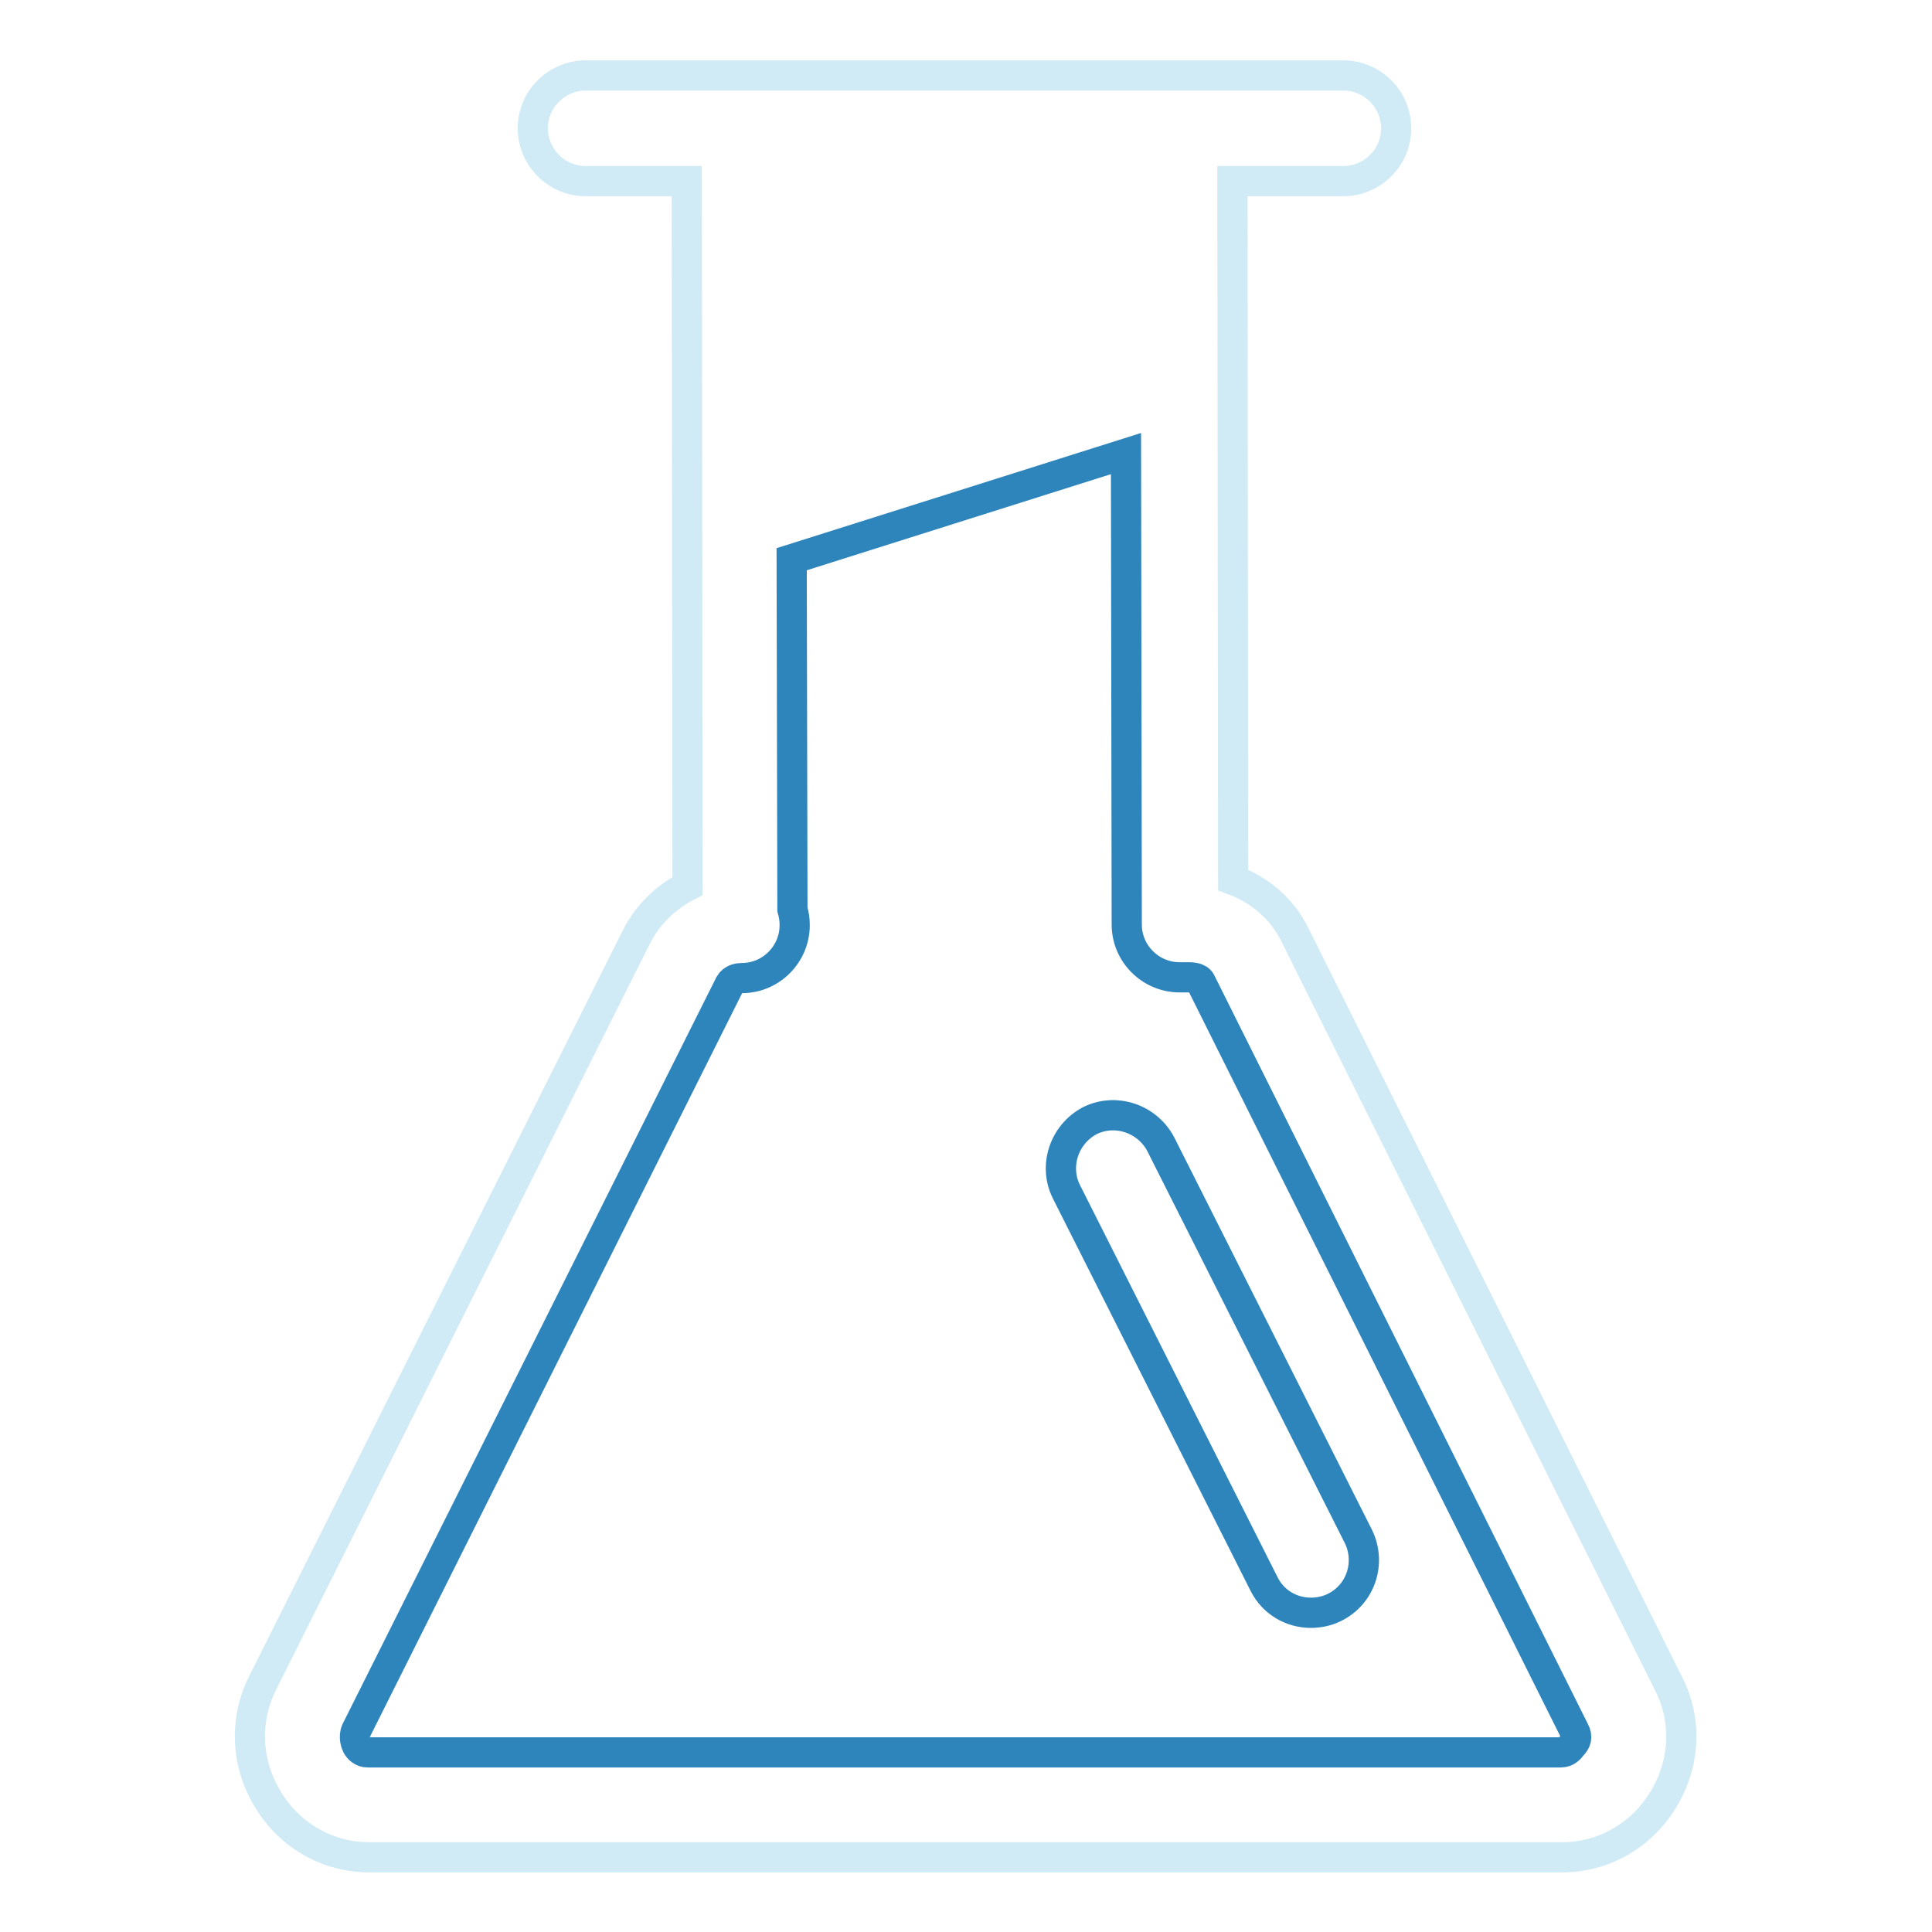
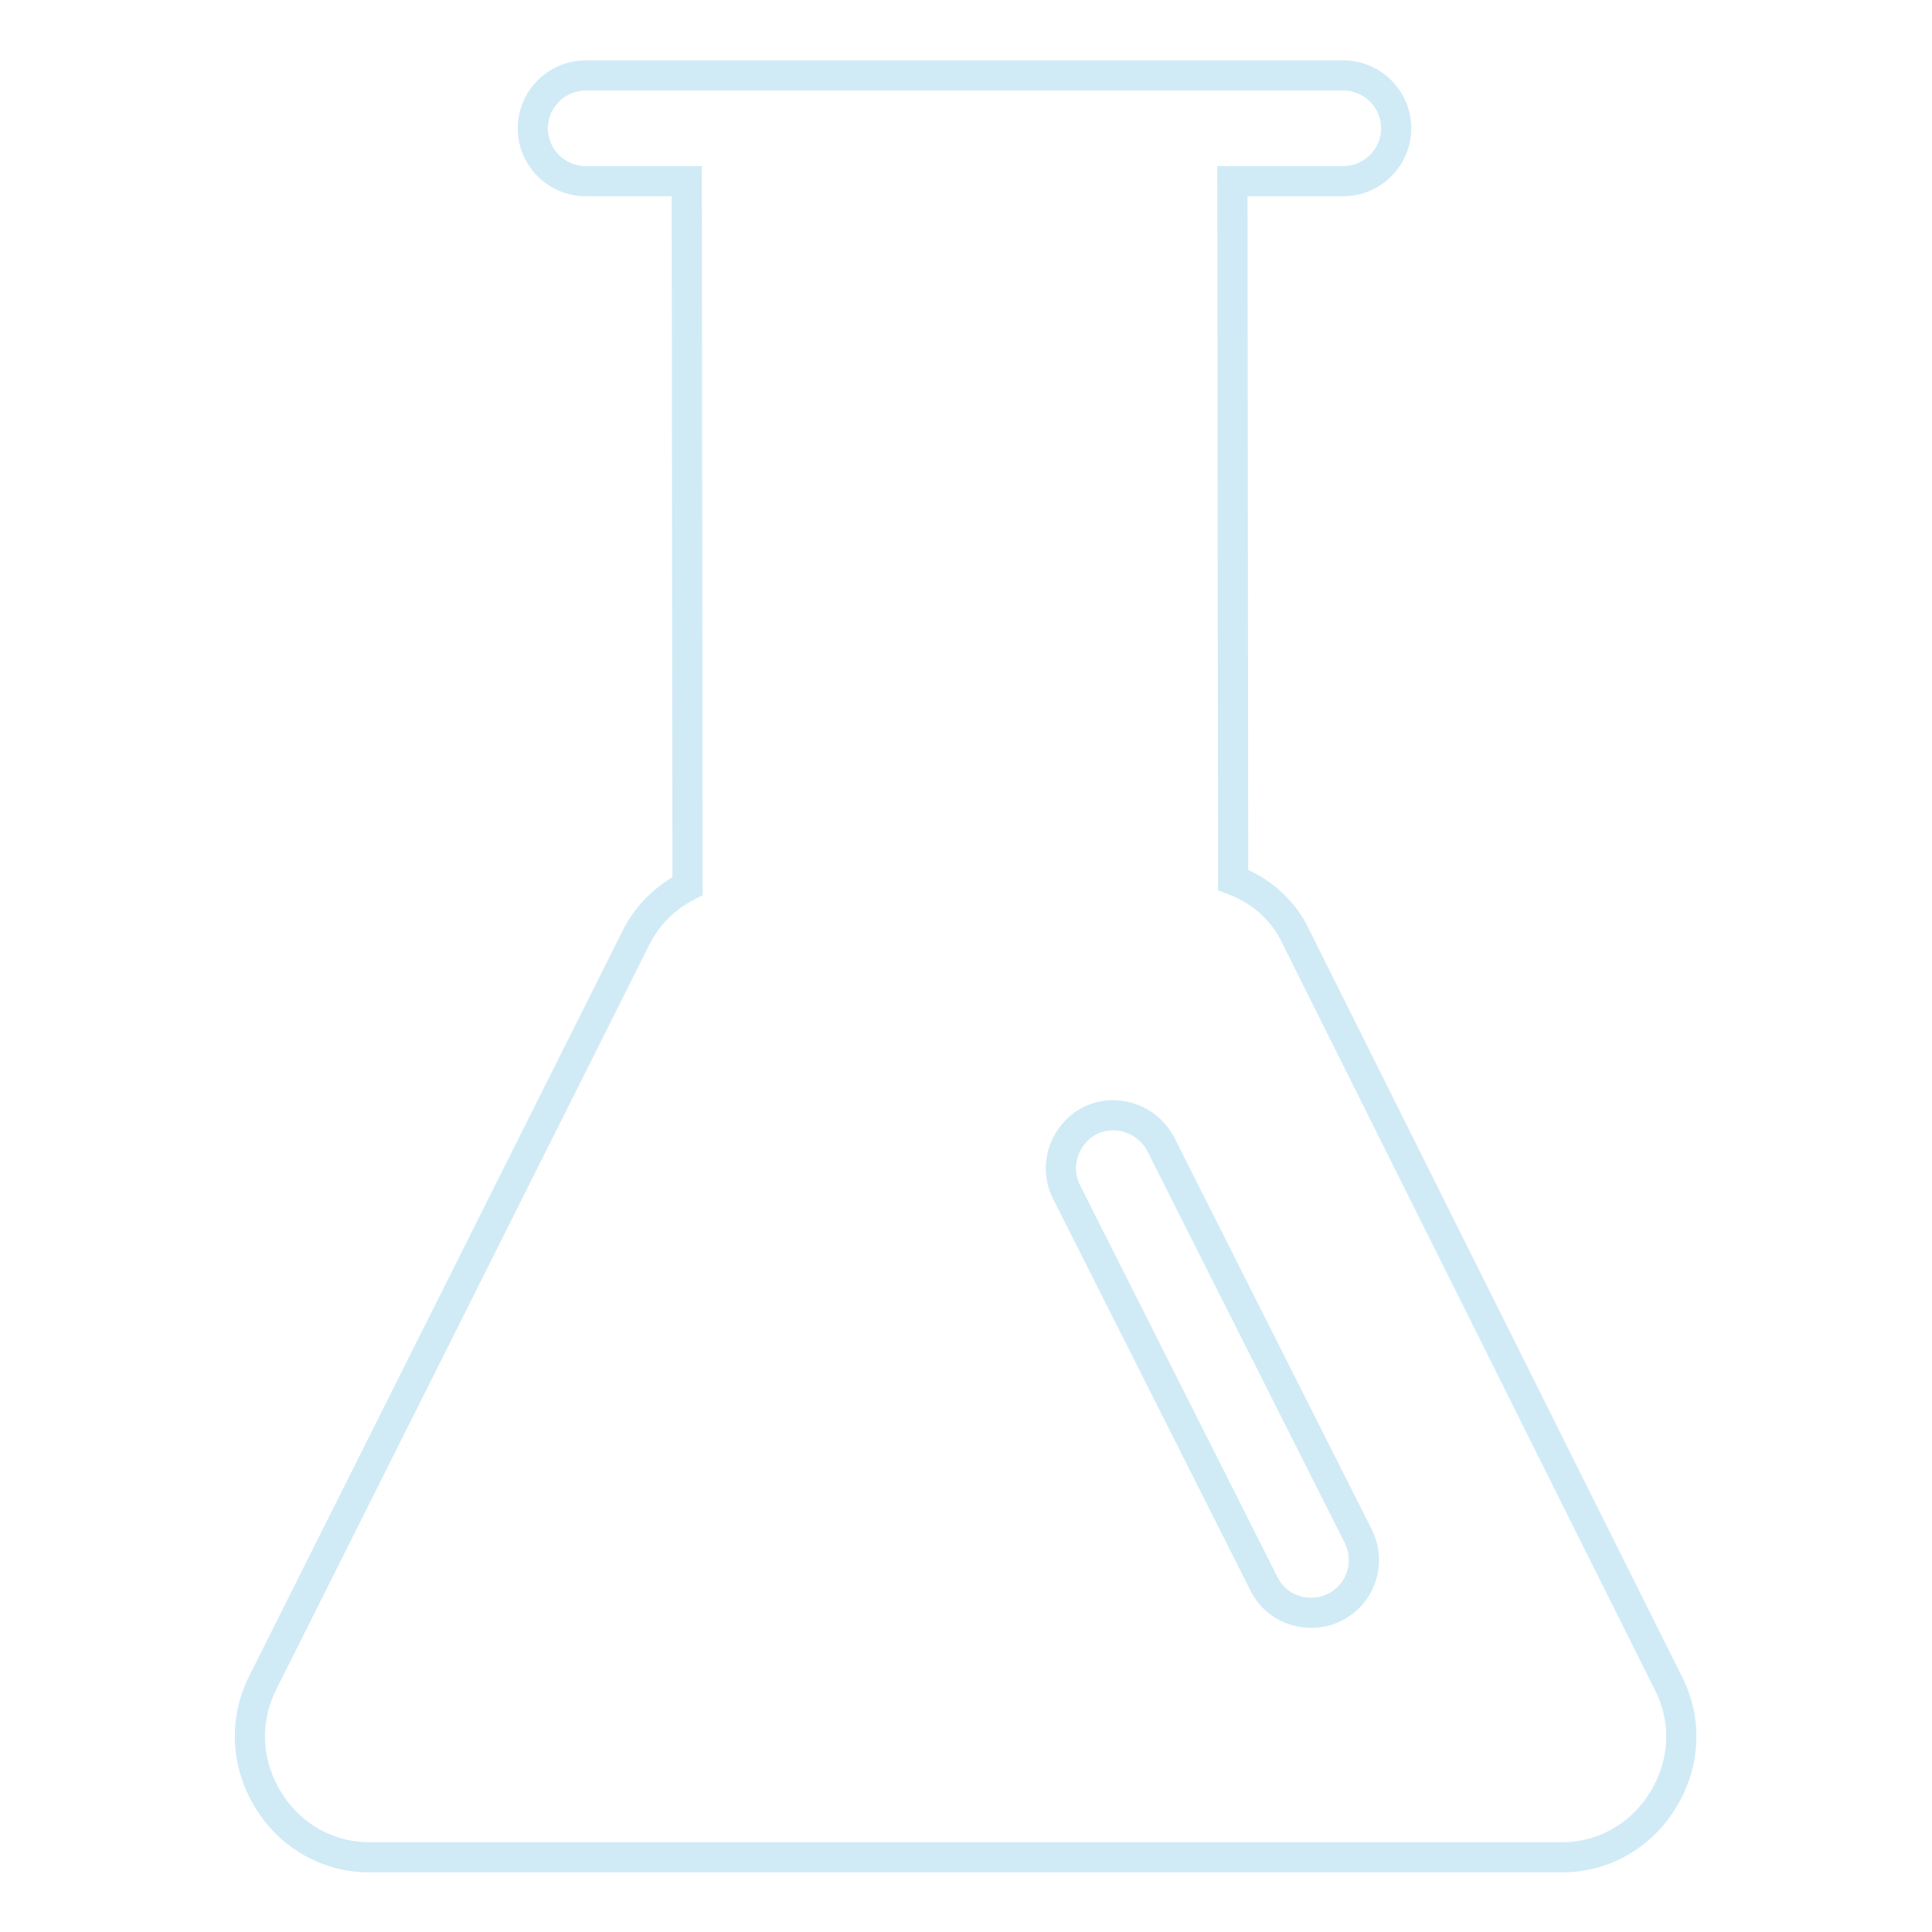
<svg xmlns="http://www.w3.org/2000/svg" version="1.1" x="0px" y="0px" viewBox="0 0 256 256" enable-background="new 0 0 256 256" xml:space="preserve">
  <g>
    <path stroke-width="4" fill-opacity="0" stroke="#d0ebf6" d="M221.1,223.1l-49.5-99.2c-1.7-3.5-4.7-6-8.2-7.3l-0.1-92.6H178c3.8,0,7-3.1,7-7c0-3.8-3.1-7-7-7h-21.3 c-0.1,0-0.3,0-0.5,0H98c-0.1,0-0.3,0-0.4,0H77.6c-3.8,0-7,3.1-7,7c0,3.8,3.1,7,7,7H91l0.1,93.4c-2.9,1.5-5.3,3.8-6.8,6.8 l-49.5,98.8c-2.5,5-2.2,10.8,0.8,15.6c2.9,4.7,7.9,7.5,13.3,7.5h158.1c5.4,0,10.4-2.8,13.3-7.5C223.3,233.8,223.6,228,221.1,223.1z  M176.8,213c-1,0.5-2.1,0.7-3.1,0.7c-2.6,0-5-1.4-6.2-3.8l-26.2-52c-1.7-3.4-0.3-7.6,3.1-9.4c3.4-1.7,7.6-0.3,9.4,3.1l26.2,52 C181.7,207.1,180.3,211.3,176.8,213z" />
-     <path stroke-width="4" fill-opacity="0" stroke="#2e85bc" d="M208.6,229.3l-49.5-99.2c-0.3-0.6-1.3-0.6-1.6-0.6h-1.2c-3.8,0-7-3.1-7-7l-0.1-62.4l-44.3,14l0.1,46.4 c0.2,0.7,0.3,1.3,0.3,2.1c0,3.8-3.1,7-7,7c-0.4,0-1.2,0.1-1.6,0.8l-49.5,98.9c-0.4,0.9,0,1.8,0.1,2c0.2,0.4,0.7,0.9,1.4,0.9h158.1 c0.8,0,1.2-0.5,1.5-0.9C208.8,230.8,209.1,230.2,208.6,229.3L208.6,229.3z M176.8,213c-1,0.5-2.1,0.7-3.1,0.7c-2.6,0-5-1.4-6.2-3.8 l-26.2-52c-1.7-3.4-0.3-7.6,3.1-9.4c3.4-1.7,7.6-0.3,9.4,3.1l26.2,52C181.7,207.1,180.3,211.3,176.8,213z" />
  </g>
</svg>